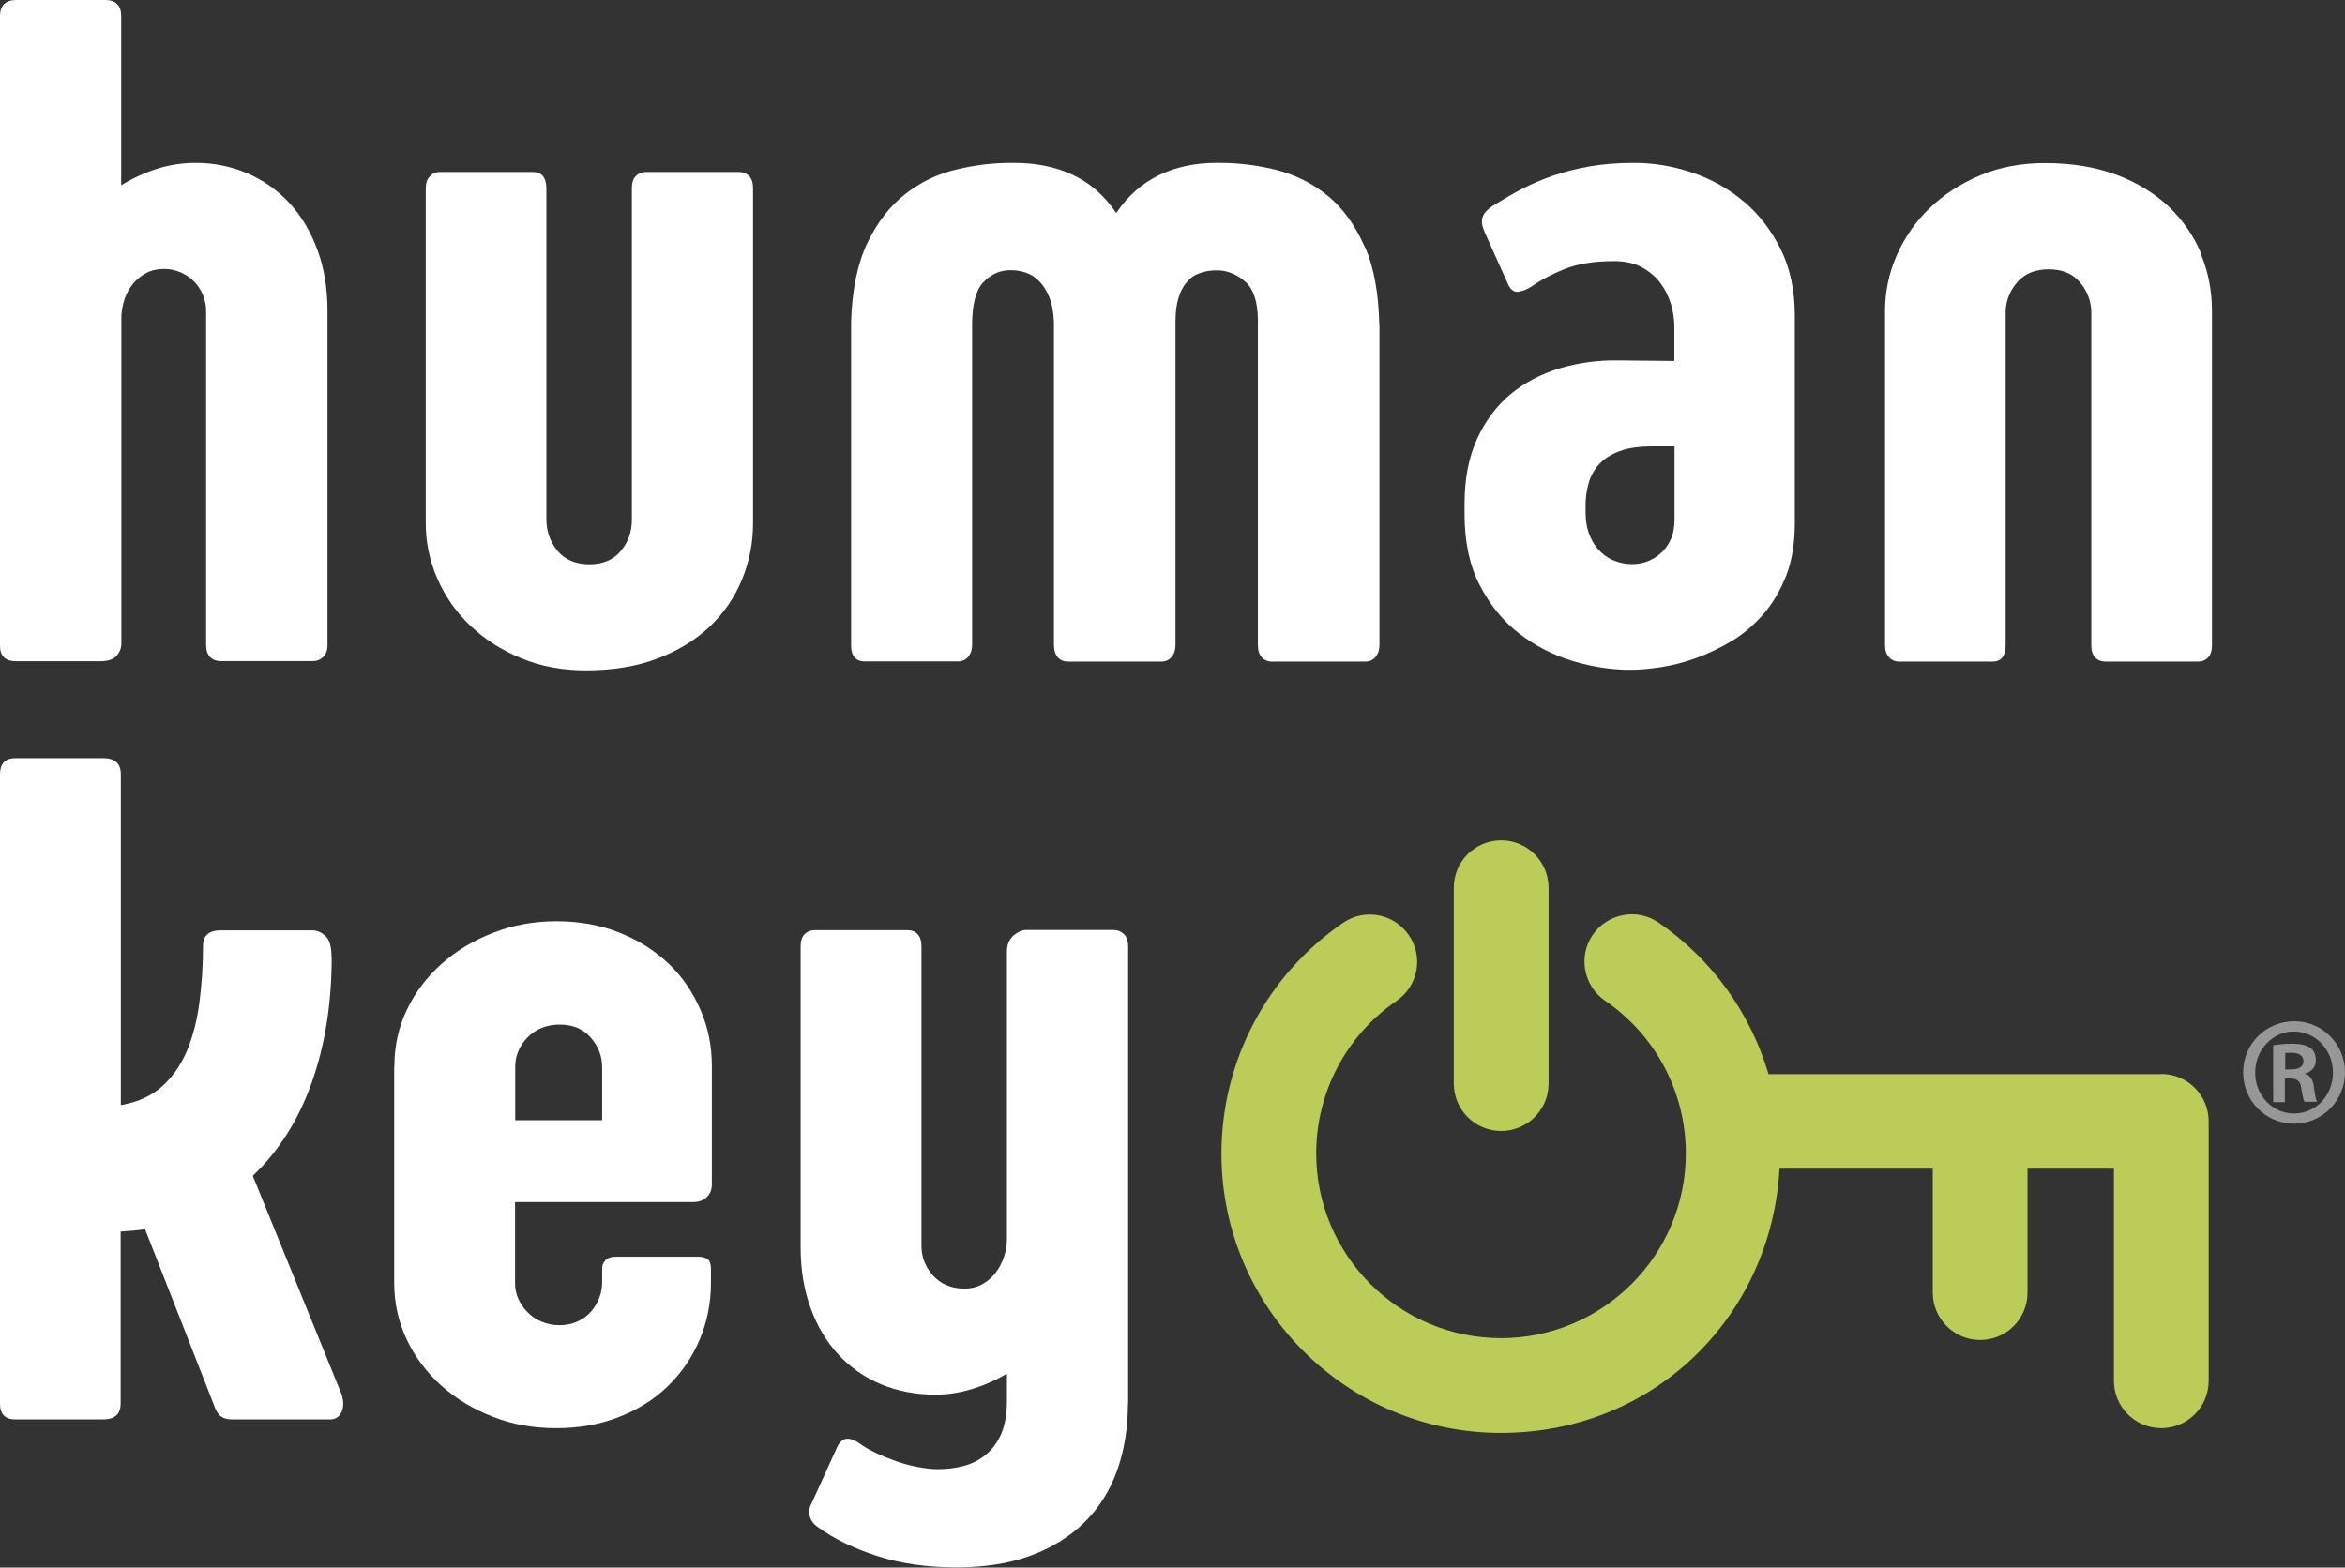
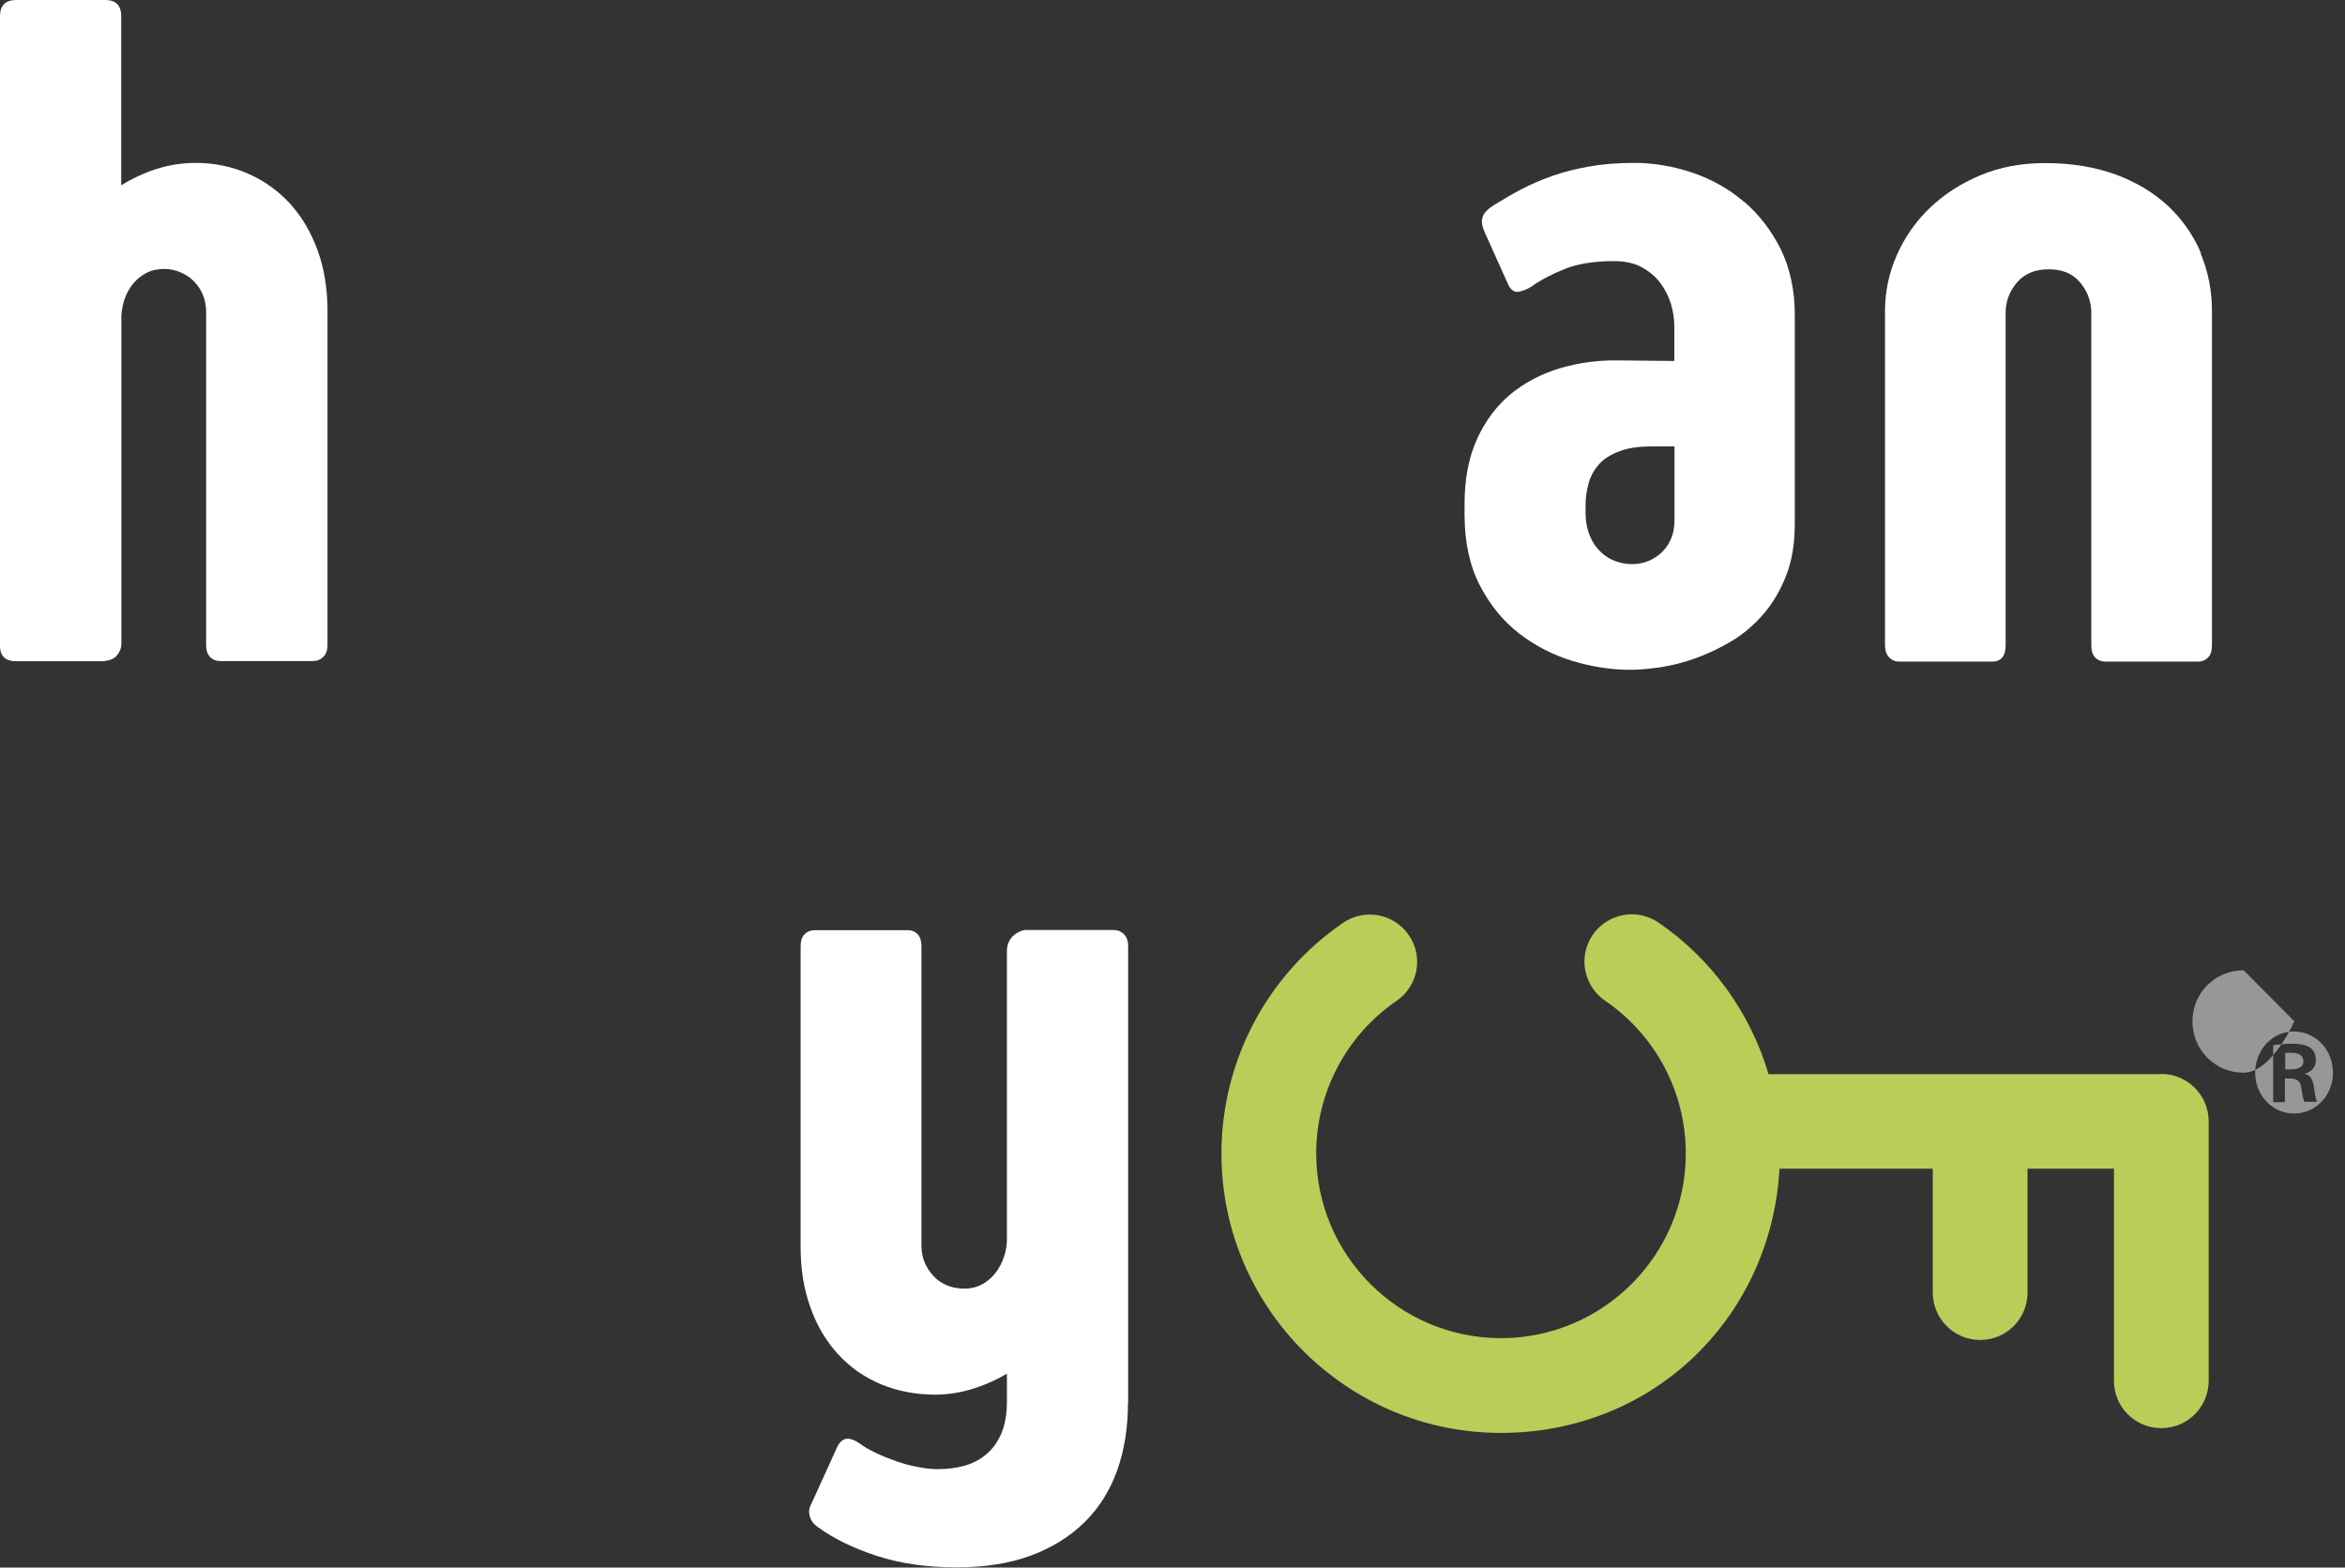
<svg xmlns="http://www.w3.org/2000/svg" viewBox="0 0 128.67 86.03" id="Layer_2">
  <rect x="0" y="0" width="128.67" height="86.03" fill="#333333" stroke="none" />
  <defs>
    <style>.cls-1{fill:#bbcc59;}.cls-2{fill:#fff;}.cls-3{opacity:.49;}</style>
  </defs>
  <g id="Layer_1-2">
    <path d="M15.9,11.16c-.66-.71-1.42-1.25-2.31-1.64-.88-.38-1.83-.58-2.85-.58-.73,0-1.45.11-2.14.33-.69.22-1.34.52-1.95.9V.89c0-.59-.29-.89-.87-.89H.89C.3,0,0,.3,0,.89v34.56c0,.56.3.84.89.84h4.59c.44,0,.74-.1.92-.3.17-.2.26-.42.26-.67v-17.99c.02-.31.08-.63.18-.93.11-.31.26-.58.46-.83.2-.24.45-.44.73-.59s.62-.22.98-.22c.33,0,.64.07.93.2s.53.3.73.51c.2.21.36.45.47.73.11.28.17.58.17.89v18.3c0,.3.07.52.22.67.15.15.34.22.56.22h5.09c.21,0,.39-.07.55-.22.16-.15.24-.37.24-.67v-18.33c0-1.22-.18-2.34-.55-3.34-.37-1.01-.88-1.86-1.53-2.57Z" class="cls-2" />
-     <path d="M40.51,9.44h-5.06c-.23,0-.41.07-.56.22s-.22.37-.22.67v18.2c0,.65-.2,1.22-.6,1.7-.4.49-.98.74-1.73.74s-1.35-.25-1.76-.75c-.4-.5-.6-1.07-.6-1.72V10.36c0-.61-.25-.92-.73-.92h-5.11c-.23,0-.41.08-.56.24-.15.16-.22.38-.22.68v18.33c0,1.07.21,2.09.64,3.07.43.98,1.03,1.84,1.81,2.58.78.74,1.7,1.34,2.78,1.78,1.07.45,2.26.67,3.55.67,1.47,0,2.77-.21,3.91-.64s2.09-1.01,2.87-1.74c.78-.74,1.37-1.59,1.78-2.57s.62-2.03.62-3.15V10.33c0-.3-.07-.52-.22-.67-.15-.15-.34-.22-.56-.22Z" class="cls-2" />
-     <path d="M74.89,13.57c-.52-1.2-1.2-2.14-2.03-2.82-.83-.68-1.77-1.15-2.81-1.42-1.04-.26-2.08-.39-3.11-.39h-.21c-1.15,0-2.2.22-3.13.67s-1.72,1.14-2.35,2.08c-.65-.96-1.45-1.66-2.4-2.1-.95-.44-2.02-.65-3.19-.65h-.18c-1,0-2.01.12-3.03.37-1.02.24-1.95.69-2.79,1.35-.84.66-1.53,1.55-2.07,2.68-.54,1.13-.84,2.57-.89,4.34v17.73c0,.59.25.89.76.89h5.09c.25,0,.44-.09.58-.26.14-.18.21-.38.21-.63v-17.57c0-1.12.2-1.89.59-2.32.39-.43.86-.66,1.4-.69h.18c.25,0,.5.04.77.13.27.09.52.24.73.46.22.22.41.51.56.88s.24.83.26,1.39v17.7c0,.3.07.52.21.68.14.16.33.24.58.24h5.09c.25,0,.44-.09.58-.26s.21-.39.21-.66v-17.78c0-.51.06-.94.17-1.28.11-.35.26-.63.45-.85.18-.22.4-.38.66-.47.25-.1.52-.15.8-.17h.34c.52.04,1,.25,1.43.64.43.39.65,1.07.67,2.03v17.88c0,.3.07.52.21.68.14.16.33.24.58.24h5.09c.25,0,.44-.09.58-.26s.21-.39.21-.66v-17.52s-.01-.06-.01-.1c-.04-1.67-.29-3.08-.77-4.19Z" class="cls-2" />
    <path d="M95.7,11.08c-.83-.71-1.77-1.24-2.83-1.6-1.06-.36-2.13-.54-3.21-.54-.93,0-1.75.07-2.48.2-.73.13-1.39.3-1.99.51-.6.21-1.16.45-1.68.72-.52.27-1.01.56-1.48.85-.23.14-.39.27-.5.39-.11.12-.17.25-.2.38-.03.13-.02.26.01.39.03.13.08.26.13.38l1.31,2.91c.14.26.32.38.55.34.23-.04.46-.13.71-.29.49-.35,1.1-.67,1.82-.96.73-.29,1.63-.43,2.71-.43.59,0,1.1.11,1.52.34.42.23.76.52,1.02.87.26.35.45.74.58,1.16.12.42.18.83.18,1.24v1.87l-3.09-.03c-1.1-.02-2.16.13-3.19.43-1.02.31-1.92.78-2.69,1.41-.77.64-1.39,1.46-1.85,2.46-.46,1.01-.69,2.2-.69,3.57v.58c0,1.52.28,2.82.84,3.9.56,1.08,1.28,1.96,2.16,2.64s1.86,1.18,2.94,1.51c1.07.32,2.13.48,3.16.48.47,0,1.02-.05,1.65-.14.63-.1,1.28-.26,1.94-.5.66-.24,1.32-.55,1.97-.94.65-.39,1.23-.89,1.74-1.48.51-.59.93-1.3,1.25-2.12s.47-1.77.47-2.86v-11.43c0-1.36-.26-2.57-.77-3.61-.52-1.04-1.19-1.91-2.02-2.62ZM91.88,28.5c0,.44-.07.81-.21,1.11-.14.31-.32.56-.55.76-.23.2-.48.35-.75.45-.27.1-.55.14-.83.14-.3,0-.59-.05-.89-.16-.3-.1-.57-.27-.81-.5-.25-.23-.45-.52-.6-.88s-.24-.79-.24-1.3v-.39c0-.42.06-.83.17-1.22.11-.39.31-.74.58-1.04.27-.3.64-.53,1.12-.71.47-.18,1.07-.26,1.78-.26h1.23v3.99Z" class="cls-2" />
    <path d="M120.77,13.9c-.41-.98-1.01-1.83-1.78-2.57-.78-.73-1.74-1.32-2.87-1.74s-2.44-.64-3.91-.64c-1.29,0-2.48.22-3.55.67s-2,1.05-2.78,1.8c-.78.75-1.38,1.62-1.81,2.6-.43.98-.64,2-.64,3.07v18.3c0,.3.07.52.22.68.15.16.34.24.56.24h5.11c.49,0,.73-.31.73-.92v-18.33c.03-.61.25-1.14.66-1.6.4-.45.97-.68,1.7-.68s1.28.22,1.68.67c.4.45.62.98.66,1.59v18.38c0,.3.07.52.22.67.15.15.34.22.56.22h5.06c.23,0,.42-.07.56-.22.15-.15.22-.37.22-.67v-18.36c0-1.12-.21-2.17-.62-3.15Z" class="cls-2" />
-     <path d="M82.37,62.07c1.43,0,2.6-1.16,2.6-2.6v-10.75c0-1.43-1.16-2.6-2.6-2.6s-2.6,1.16-2.6,2.6v10.75c0,1.43,1.16,2.6,2.6,2.6Z" class="cls-1" />
    <path d="M118.61,58.95h-21.57c-.99-3.34-3.09-6.3-6.04-8.32-1.18-.81-2.8-.5-3.61.68-.81,1.18-.5,2.8.68,3.61,2.78,1.9,4.43,5.03,4.43,8.38,0,5.59-4.55,10.14-10.14,10.14s-10.14-4.55-10.14-10.14c0-3.35,1.65-6.48,4.41-8.37,1.18-.81,1.49-2.43.67-3.61-.81-1.18-2.43-1.49-3.61-.67-4.18,2.86-6.67,7.6-6.67,12.66,0,8.46,6.88,15.33,15.33,15.33s14.85-6.43,15.29-14.5h8.41v6.8c0,1.43,1.16,2.6,2.6,2.6s2.6-1.16,2.6-2.6v-6.8h4.74v11.64c0,1.43,1.16,2.6,2.6,2.6s2.6-1.16,2.6-2.6v-14.24c0-1.43-1.16-2.6-2.6-2.6Z" class="cls-1" />
    <g class="cls-3">
-       <path d="M125.89,56.05c1.55,0,2.78,1.26,2.78,2.8s-1.23,2.82-2.79,2.82-2.8-1.25-2.8-2.82,1.26-2.8,2.8-2.8h.01ZM125.86,56.61c-1.17,0-2.12,1.01-2.12,2.26s.95,2.24,2.13,2.24c1.18.01,2.14-.98,2.14-2.24s-.96-2.26-2.14-2.26h-.01ZM125.39,60.49h-.66v-3.12c.25-.04.52-.09,1-.09.54,0,.86.09,1.07.25.17.14.27.35.27.67,0,.37-.26.64-.6.72v.02c.27.05.45.3.5.76.06.49.12.67.17.77h-.69c-.07-.11-.12-.39-.19-.81-.05-.34-.25-.47-.59-.47h-.3v1.28ZM125.39,58.69h.31c.39,0,.69-.12.69-.45,0-.26-.19-.46-.64-.46-.16,0-.27,0-.36.01v.9Z" class="cls-2" />
+       <path d="M125.89,56.05s-1.23,2.82-2.79,2.82-2.8-1.25-2.8-2.82,1.26-2.8,2.8-2.8h.01ZM125.86,56.61c-1.17,0-2.12,1.01-2.12,2.26s.95,2.24,2.13,2.24c1.18.01,2.14-.98,2.14-2.24s-.96-2.26-2.14-2.26h-.01ZM125.39,60.49h-.66v-3.12c.25-.04.52-.09,1-.09.54,0,.86.09,1.07.25.17.14.27.35.27.67,0,.37-.26.64-.6.72v.02c.27.05.45.3.5.76.06.49.12.67.17.77h-.69c-.07-.11-.12-.39-.19-.81-.05-.34-.25-.47-.59-.47h-.3v1.28ZM125.39,58.69h.31c.39,0,.69-.12.69-.45,0-.26-.19-.46-.64-.46-.16,0-.27,0-.36.01v.9Z" class="cls-2" />
    </g>
-     <path d="M18.2,52.52c0,2.55-.37,4.86-1.1,6.91s-1.81,3.75-3.23,5.1l4.85,11.93c.14.38.15.72.03,1.01s-.34.43-.66.43h-5.38c-.25,0-.44-.06-.59-.17-.15-.11-.28-.32-.38-.62l-3.78-9.65c-.23.04-.45.06-.67.08s-.44.03-.67.05v9.44c0,.58-.32.87-.97.87H.84c-.56,0-.84-.29-.84-.87v-34.53c0-.59.28-.89.84-.89h4.82c.65,0,.97.3.97.89v18.15c.91-.16,1.66-.49,2.24-1.01.59-.51,1.04-1.17,1.38-1.95.33-.79.56-1.68.69-2.66.13-.99.2-2.03.2-3.13,0-.28.08-.49.25-.63.17-.14.4-.21.69-.21h5.06c.25,0,.48.1.71.3.23.2.34.59.34,1.17Z" class="cls-2" />
-     <path d="M21.64,58.5c0-1.1.23-2.13.69-3.09s1.1-1.8,1.91-2.52c.81-.72,1.76-1.29,2.83-1.7,1.08-.42,2.23-.63,3.47-.63s2.41.21,3.46.63c1.05.42,1.94.99,2.69,1.7s1.32,1.56,1.74,2.52.63,1.99.63,3.09v6.5c0,.3-.1.53-.29.71-.19.18-.44.26-.73.26h-9.78v4.46c0,.3.06.58.18.85.12.27.29.52.5.73.21.22.46.39.76.52.3.13.63.2,1,.2s.7-.07,1-.21c.3-.14.54-.32.73-.54.19-.22.34-.47.45-.75.11-.28.16-.57.16-.87v-.76c0-.16.06-.3.18-.43.12-.13.31-.2.55-.2h4.56c.21,0,.38.05.5.14s.18.27.18.54v.76c0,1.1-.21,2.14-.62,3.11s-.99,1.82-1.73,2.54c-.74.73-1.64,1.29-2.68,1.7s-2.19.62-3.45.62-2.4-.2-3.47-.62c-1.07-.41-2.02-.98-2.83-1.7-.81-.73-1.45-1.57-1.91-2.54s-.69-2.01-.69-3.11v-11.93ZM28.27,61.48h4.77v-2.91c0-.61-.21-1.15-.63-1.63s-.99-.71-1.7-.71-1.32.24-1.77.71-.67,1.01-.67,1.6v2.94Z" class="cls-2" />
    <path d="M61.89,77.01c0,1.36-.2,2.6-.6,3.71-.4,1.11-1,2.06-1.8,2.84s-1.78,1.39-2.95,1.82c-1.17.43-2.53.64-4.06.64-1.63,0-3.08-.21-4.37-.63-1.28-.42-2.35-.94-3.19-1.55-.25-.16-.41-.36-.48-.6-.08-.25-.05-.49.09-.73l1.44-3.17c.16-.26.34-.39.54-.38.2,0,.41.09.64.25.26.19.57.37.93.54s.73.31,1.11.45c.38.13.77.24,1.17.31.39.08.76.12,1.11.12.49,0,.96-.06,1.42-.18.45-.12.86-.33,1.21-.62s.63-.67.84-1.15c.21-.48.31-1.09.31-1.82v-1.47c-.63.37-1.28.65-1.94.85-.66.2-1.33.3-1.99.3-1.07,0-2.05-.19-2.96-.56-.91-.38-1.69-.92-2.35-1.63-.66-.71-1.17-1.56-1.53-2.56-.37-1-.55-2.12-.55-3.36v-16.49c0-.3.07-.52.22-.67.15-.15.34-.22.56-.22h5.09c.23,0,.41.07.55.22.14.15.21.37.21.67v16.44c0,.61.21,1.15.64,1.63.43.47,1,.71,1.72.71.37,0,.69-.08.98-.24.29-.16.53-.37.73-.63.2-.26.35-.55.46-.88.11-.32.16-.64.16-.96v-15.81c0-.21.04-.39.12-.54.08-.15.17-.27.28-.35.11-.09.21-.15.33-.2.11-.04.21-.07.28-.07h4.85c.21,0,.39.07.55.22s.24.37.24.67v25.07Z" class="cls-2" />
  </g>
</svg>